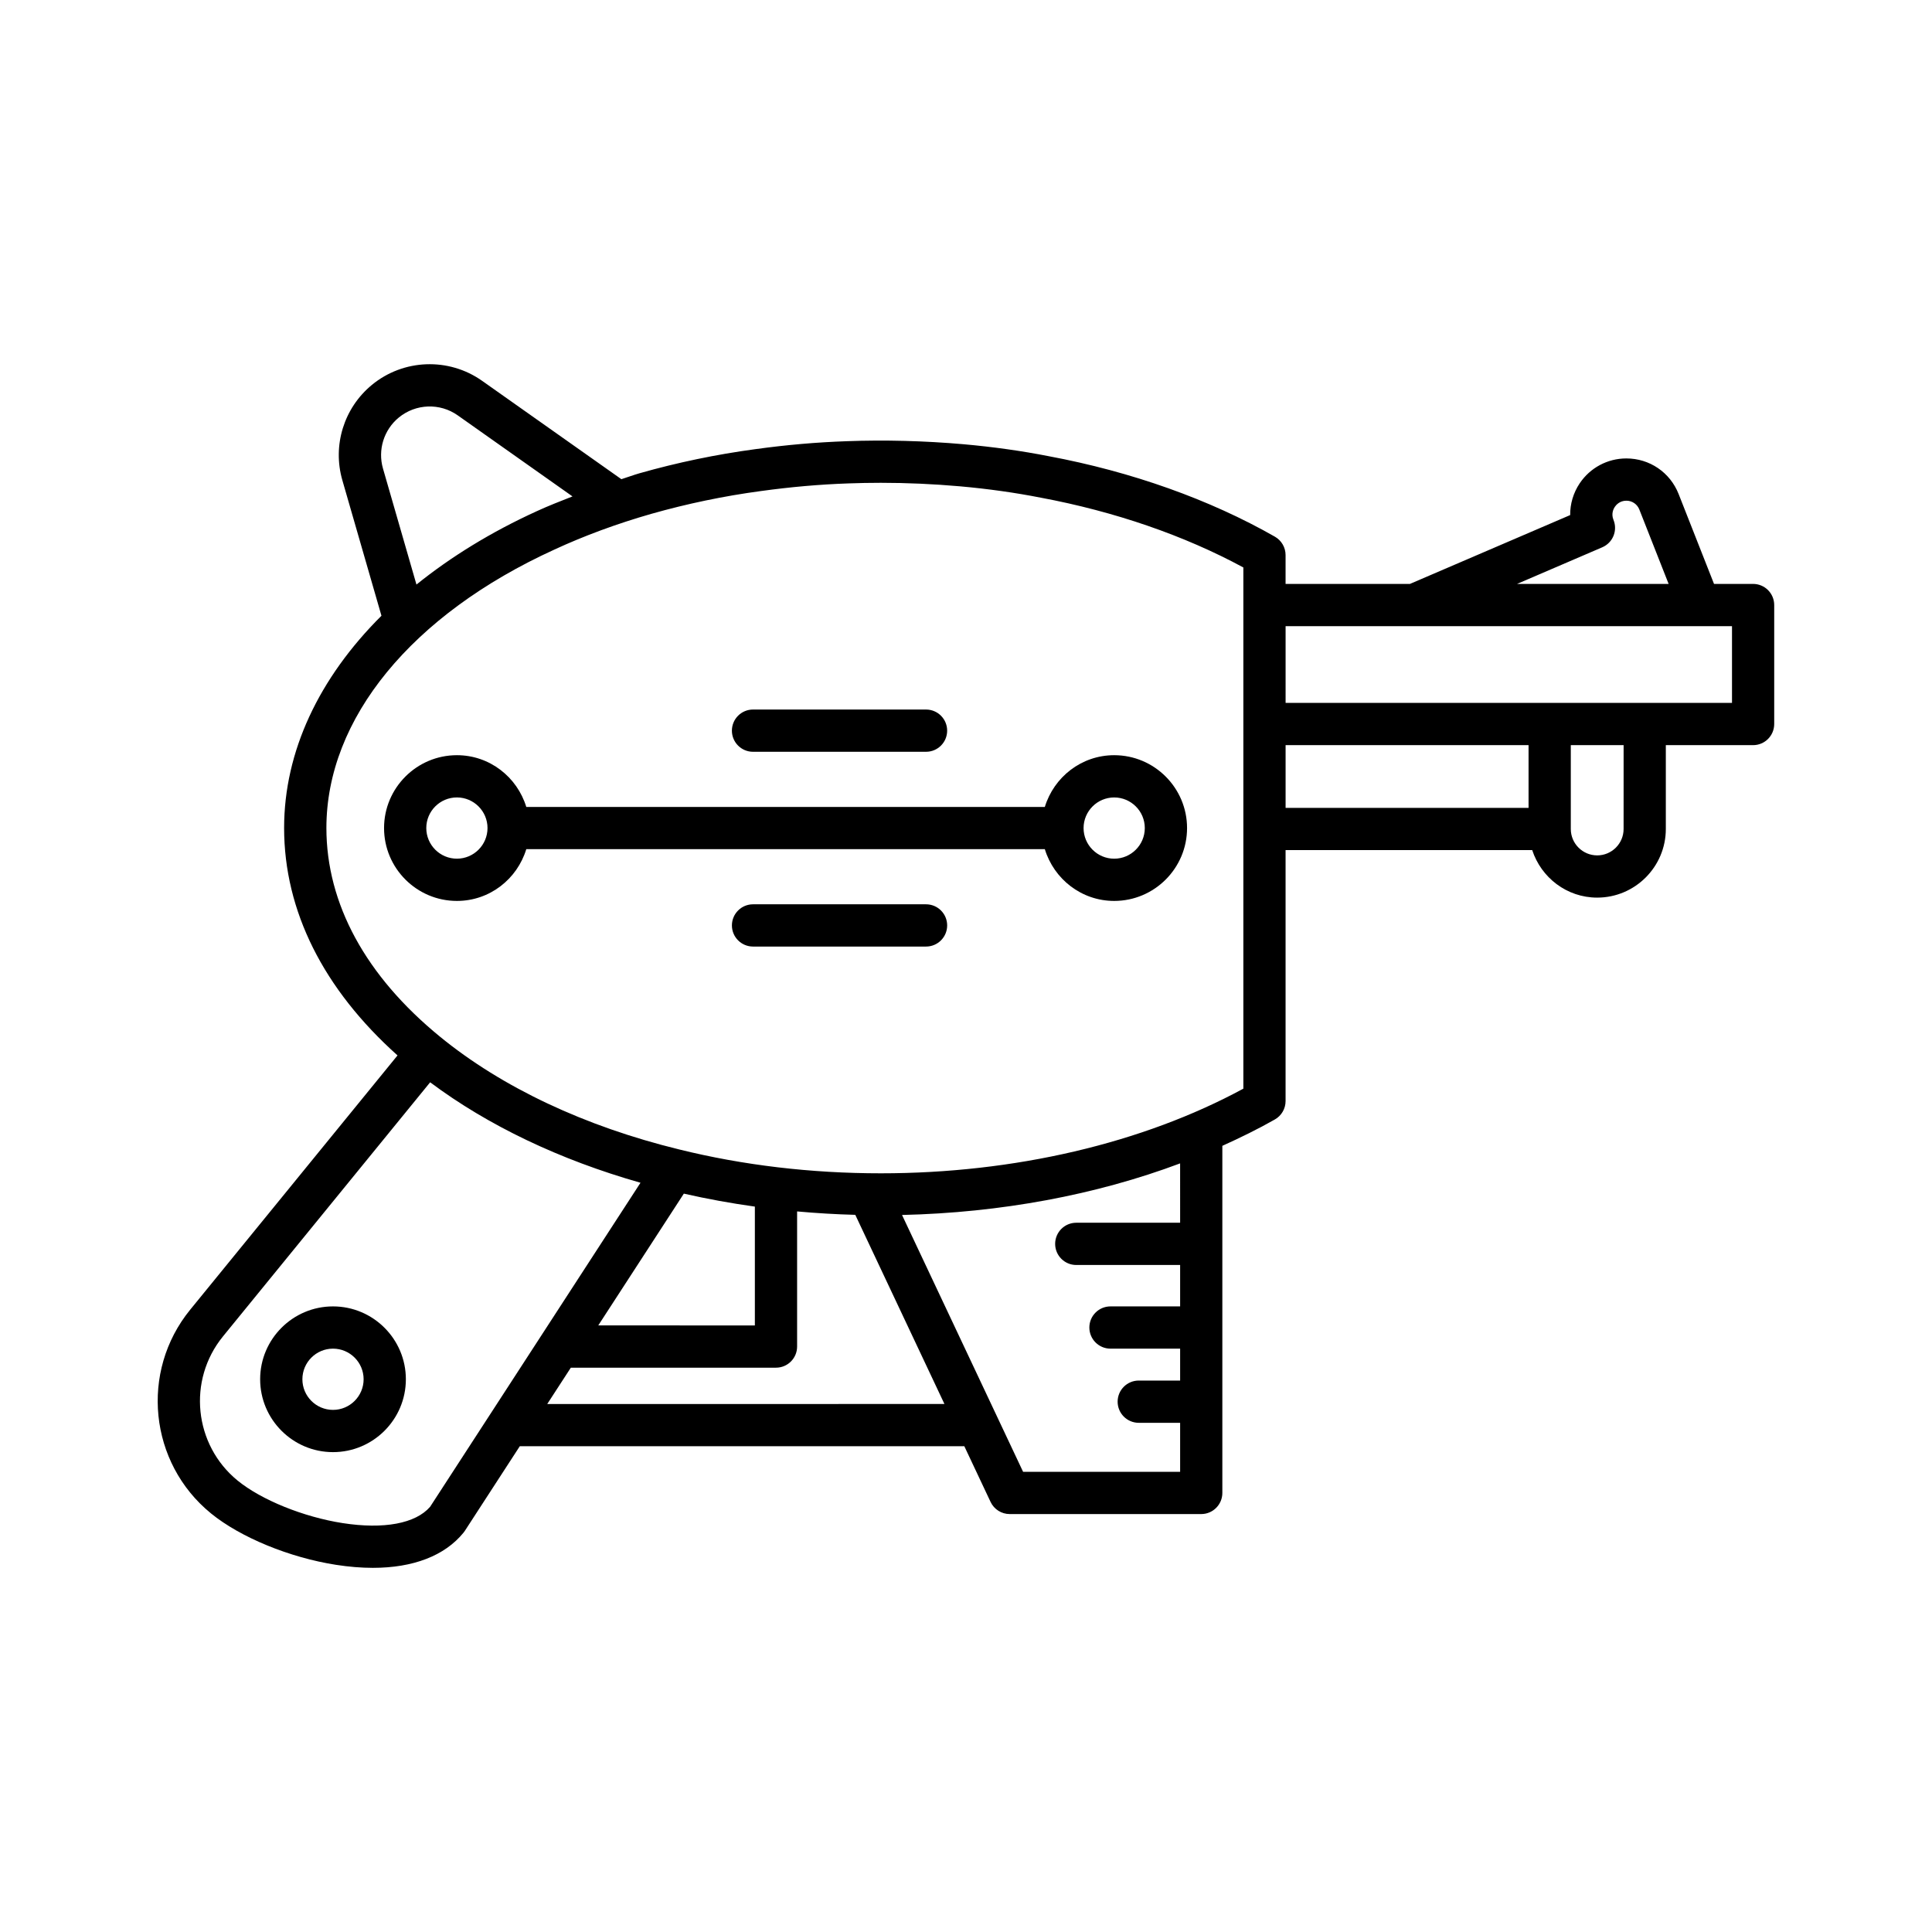
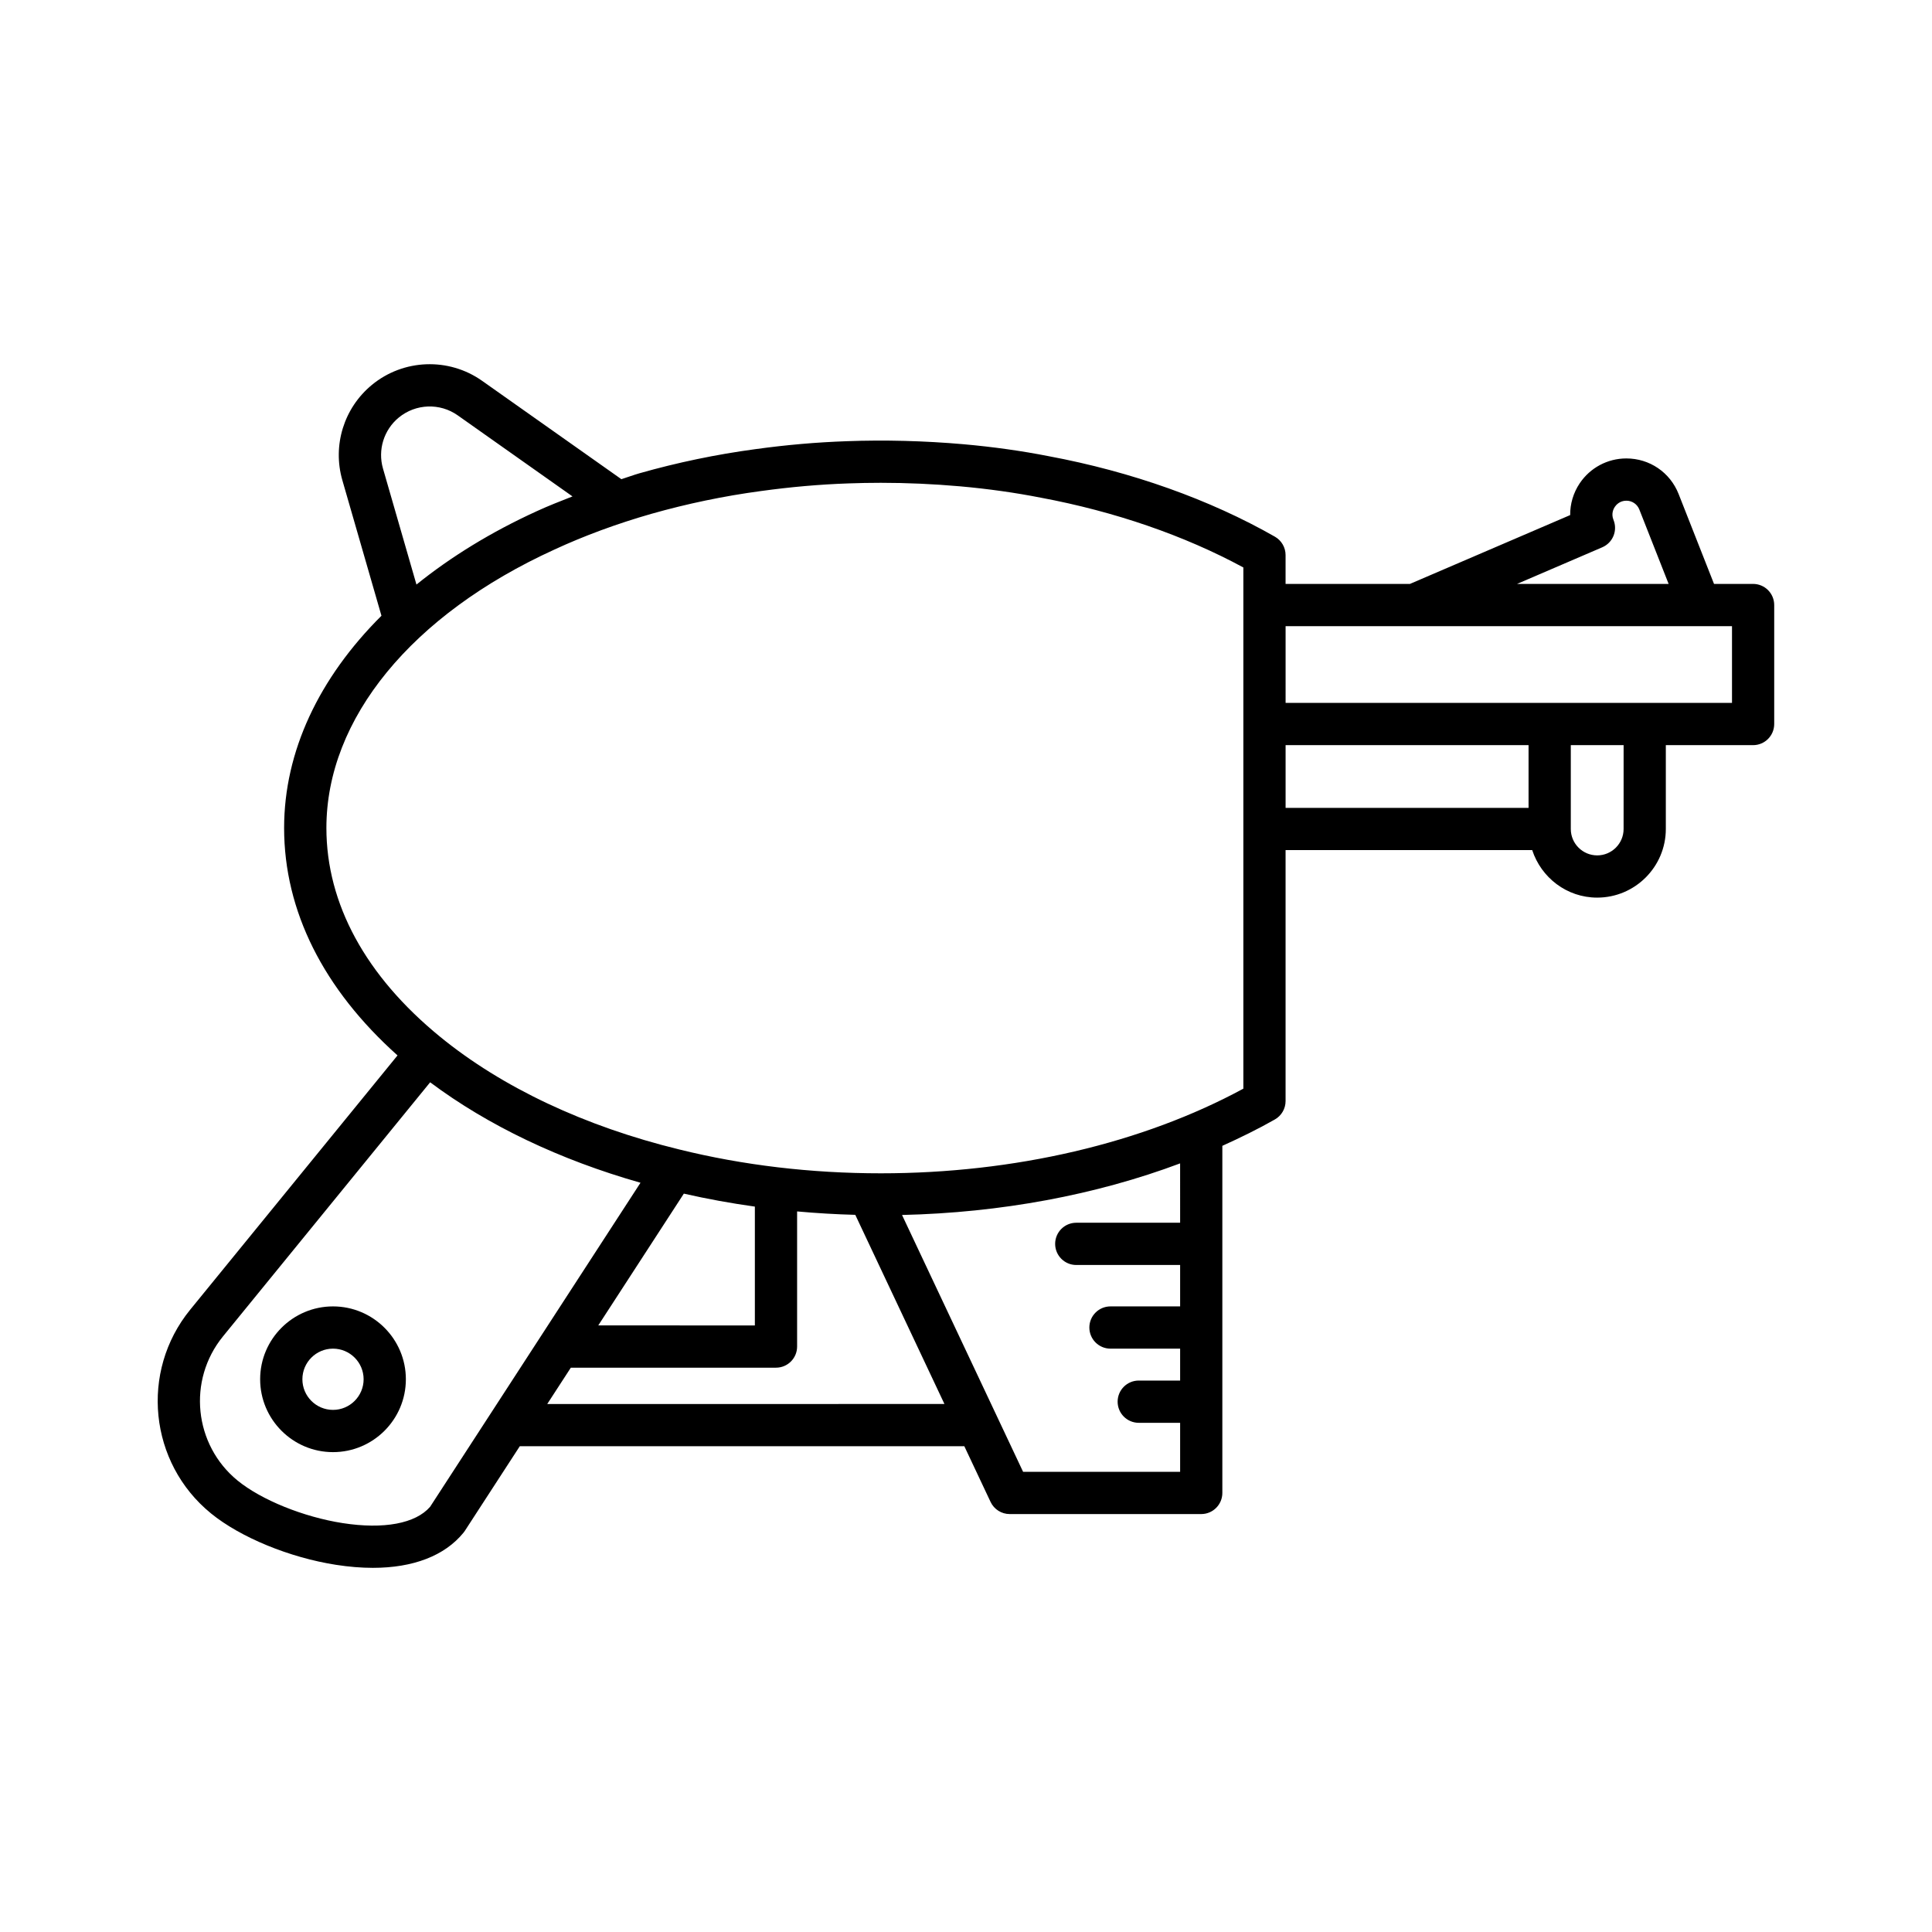
<svg xmlns="http://www.w3.org/2000/svg" fill="#000000" width="800px" height="800px" version="1.1" viewBox="144 144 512 512">
  <g>
    <path d="m199.89 545.05c7.816 6.375 20.84 11.73 33.172 13.648 3.426 0.531 6.688 0.797 9.754 0.797 10.672 0 19.023-3.191 24.016-9.312 0.125-0.156 0.246-0.32 0.355-0.488l14.562-22.426h117.81l6.957 14.762c0.926 1.961 2.898 3.211 5.062 3.211h50.758c3.094 0 5.598-2.508 5.598-5.598v-91.984c4.805-2.176 9.492-4.465 13.93-6.996 1.75-0.996 2.828-2.856 2.828-4.863v-66.516h65.359c2.379 7.281 9.156 12.594 17.219 12.594 10.031 0 18.191-8.16 18.191-18.191v-22.215h23.125c3.094 0 5.598-2.508 5.598-5.598v-31.531c0-3.09-2.504-5.598-5.598-5.598h-10.352l-9.383-23.828c-2.262-5.727-7.695-9.426-13.852-9.426-4.969 0-9.582 2.461-12.355 6.586-1.699 2.531-2.559 5.469-2.531 8.426l-42.469 18.246h-32.953v-7.652c0-2.008-1.078-3.863-2.82-4.863-17.273-9.863-38.031-17.246-59.969-21.34-7.078-1.395-14.656-2.461-22.535-3.164-10.445-0.914-20.98-1.18-30.969-0.805-7.996 0.277-15.953 0.969-24.289 2.117-10.293 1.387-20.598 3.527-30.641 6.383-1.648 0.473-3.18 1.059-4.797 1.566l-36.914-26.07c-8.844-6.246-20.844-5.801-29.199 1.078-7.422 6.113-10.496 16.035-7.832 25.266l10.363 35.918c-16.562 16.48-25.797 35.965-25.797 56.234 0 22.016 10.449 42.73 30.055 60.281l-54.961 67.406c-13.344 16.379-10.879 40.582 5.504 53.945zm374.38-181.36c0 3.859-3.137 6.996-6.996 6.996-3.859 0-6.996-3.137-6.996-6.996v-22.215h13.996zm-5.652-74.652c2.805-1.207 4.129-4.438 2.973-7.262-0.672-1.645 0.023-2.965 0.352-3.453 0.332-0.488 1.289-1.633 3.062-1.633 1.523 0 2.875 0.918 3.434 2.336l7.769 19.727h-40.191zm-83.922 20.906h34.129 0.016 75.57c0.008 0 0.012 0.004 0.02 0.004 0.004 0 0.008-0.004 0.016-0.004h8.551v20.336h-118.3zm0 31.531h64.387v16.617h-64.387zm-195.67 174.6 6.25-9.625h54.367c3.094 0 5.598-2.508 5.598-5.598v-35.812c5.094 0.465 10.23 0.766 15.418 0.906l23.629 50.129zm13.52-20.824 22.68-34.926c6.164 1.406 12.441 2.547 18.82 3.438v31.492zm154.2-27.211h-27.523c-3.094 0-5.598 2.508-5.598 5.598 0 3.09 2.504 5.598 5.598 5.598h27.523v10.973h-18.457c-3.094 0-5.598 2.508-5.598 5.598 0 3.09 2.504 5.598 5.598 5.598h18.457v8.457h-10.965c-3.094 0-5.598 2.508-5.598 5.598s2.504 5.598 5.598 5.598h10.965v12.992h-41.613l-32.086-68.07c26.117-0.598 51.387-5.297 73.695-13.672zm-207.06-213.39c4.473-3.68 10.895-3.918 15.617-0.574l30.414 21.48c-3.203 1.262-6.426 2.512-9.438 3.902-12.137 5.531-22.805 12.117-31.914 19.457l-8.871-30.746c-1.426-4.941 0.219-10.25 4.191-13.52zm-19.188 108.77c0-28.953 22.59-56.535 60.457-73.793 7.867-3.641 16.488-6.82 25.602-9.438 9.512-2.699 19.285-4.738 29.07-6.051 7.977-1.098 15.551-1.762 23.184-2.027 2.844-0.105 5.734-0.16 8.633-0.16 6.883 0 13.93 0.312 20.941 0.93 7.477 0.668 14.668 1.68 21.414 3.008 19.586 3.656 38.074 10.031 53.703 18.5v138.12c-26.727 14.484-60.688 22.434-96.062 22.434-18.5 0-36.484-2.129-53.477-6.332-25.031-6.121-46.93-16.445-63.336-29.855-19.707-16.098-30.129-35.234-30.129-55.34zm-27.422 134.76 54.918-67.359c15.312 11.449 34.348 20.547 55.746 26.621l-55.754 85.871c-3.844 4.449-12.285 6.023-23.195 4.324-10.355-1.613-21.535-6.141-27.82-11.266-11.594-9.461-13.344-26.594-3.894-38.191z" />
-     <path d="m283.47 369.04h137.42c2.418 7.906 9.695 13.715 18.383 13.715 10.648 0 19.309-8.66 19.309-19.312 0-10.645-8.66-19.309-19.309-19.309-8.688 0-15.965 5.805-18.383 13.711h-137.42c-2.418-7.906-9.695-13.711-18.383-13.711-10.648 0-19.309 8.66-19.309 19.309 0 10.648 8.66 19.312 19.309 19.312 8.691 0 15.969-5.805 18.383-13.715zm155.8-13.707c4.473 0 8.113 3.637 8.113 8.113 0 4.473-3.641 8.117-8.113 8.117-4.473 0-8.113-3.641-8.113-8.117 0.004-4.477 3.644-8.113 8.113-8.113zm-182.3 8.109c0-4.473 3.641-8.113 8.113-8.113 4.473 0 8.113 3.637 8.113 8.113 0 4.473-3.641 8.117-8.113 8.117-4.473 0-8.113-3.641-8.113-8.117z" />
    <path d="m232.25 528.83c10.648 0 19.309-8.66 19.309-19.312 0-10.645-8.66-19.309-19.309-19.309-10.648 0-19.309 8.66-19.309 19.309s8.66 19.312 19.309 19.312zm0-27.426c4.473 0 8.113 3.637 8.113 8.113 0 4.473-3.641 8.117-8.113 8.117s-8.113-3.641-8.113-8.117 3.641-8.113 8.113-8.113z" />
-     <path d="m343.56 343.23h45.848c3.094 0 5.598-2.508 5.598-5.598 0-3.09-2.504-5.598-5.598-5.598h-45.848c-3.094 0-5.598 2.508-5.598 5.598 0 3.094 2.504 5.598 5.598 5.598z" />
-     <path d="m389.41 383.65h-45.848c-3.094 0-5.598 2.508-5.598 5.598s2.504 5.598 5.598 5.598h45.848c3.094 0 5.598-2.508 5.598-5.598s-2.504-5.598-5.598-5.598z" />
  </g>
</svg>